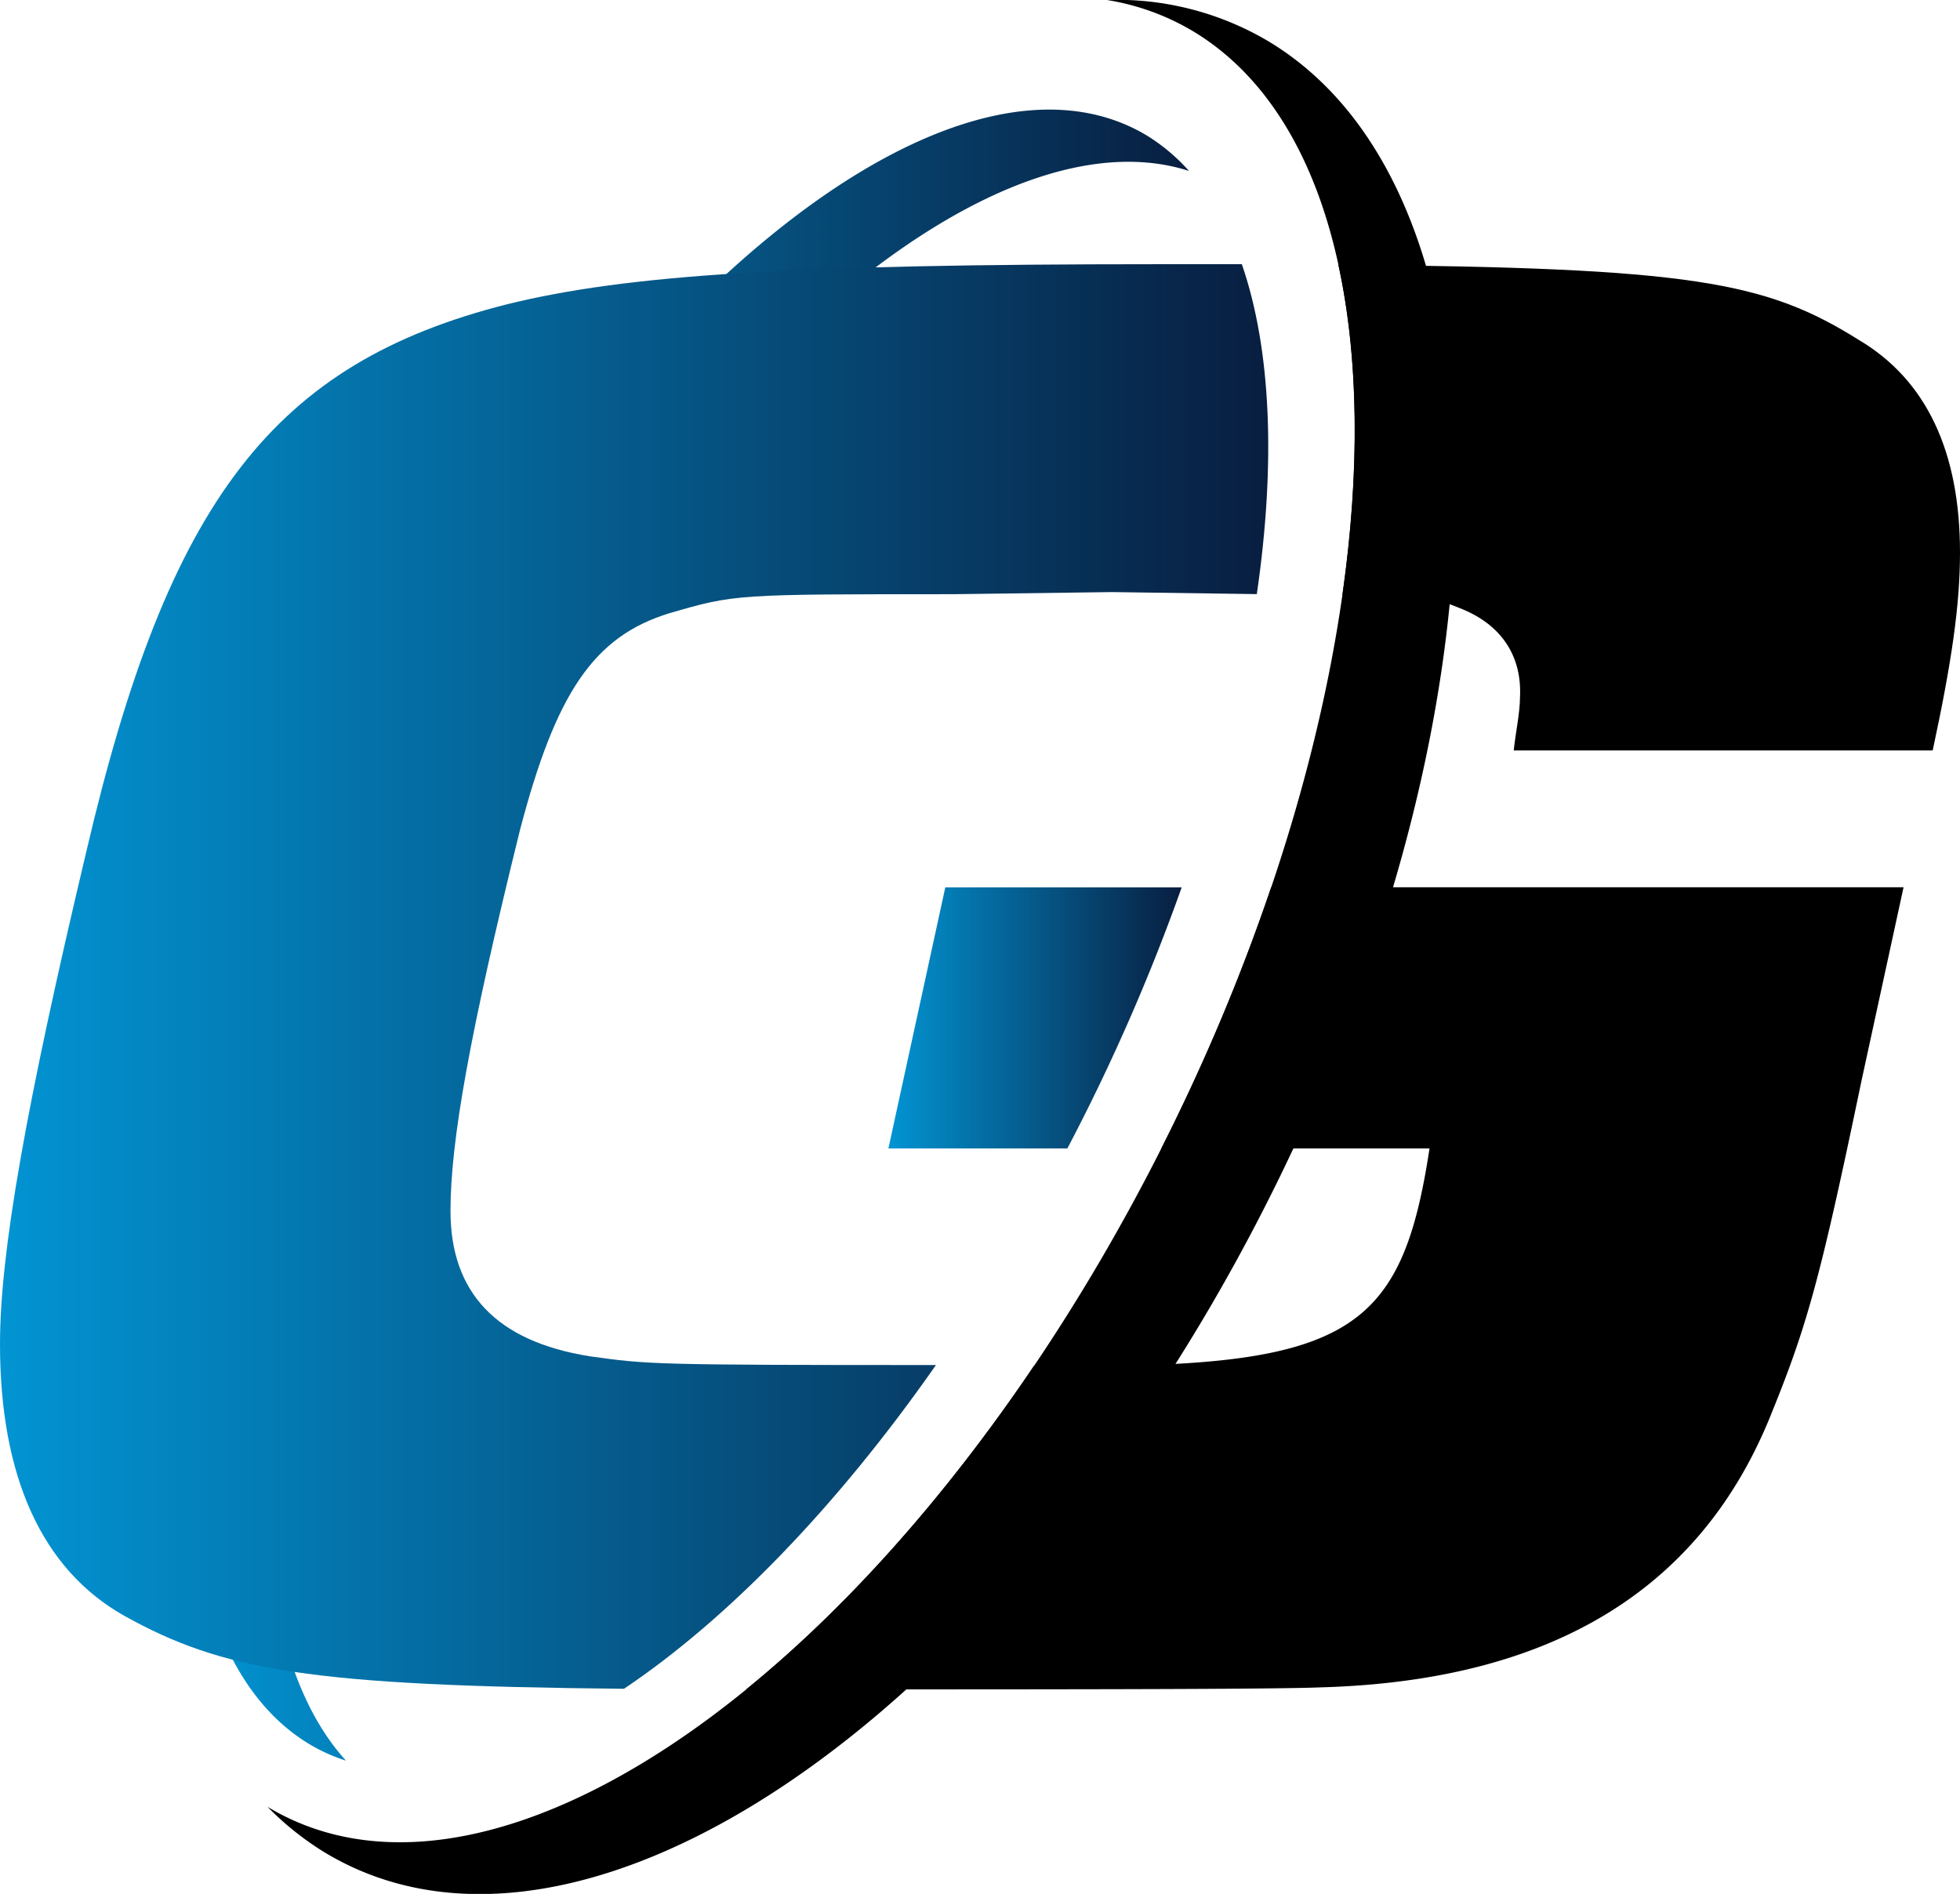
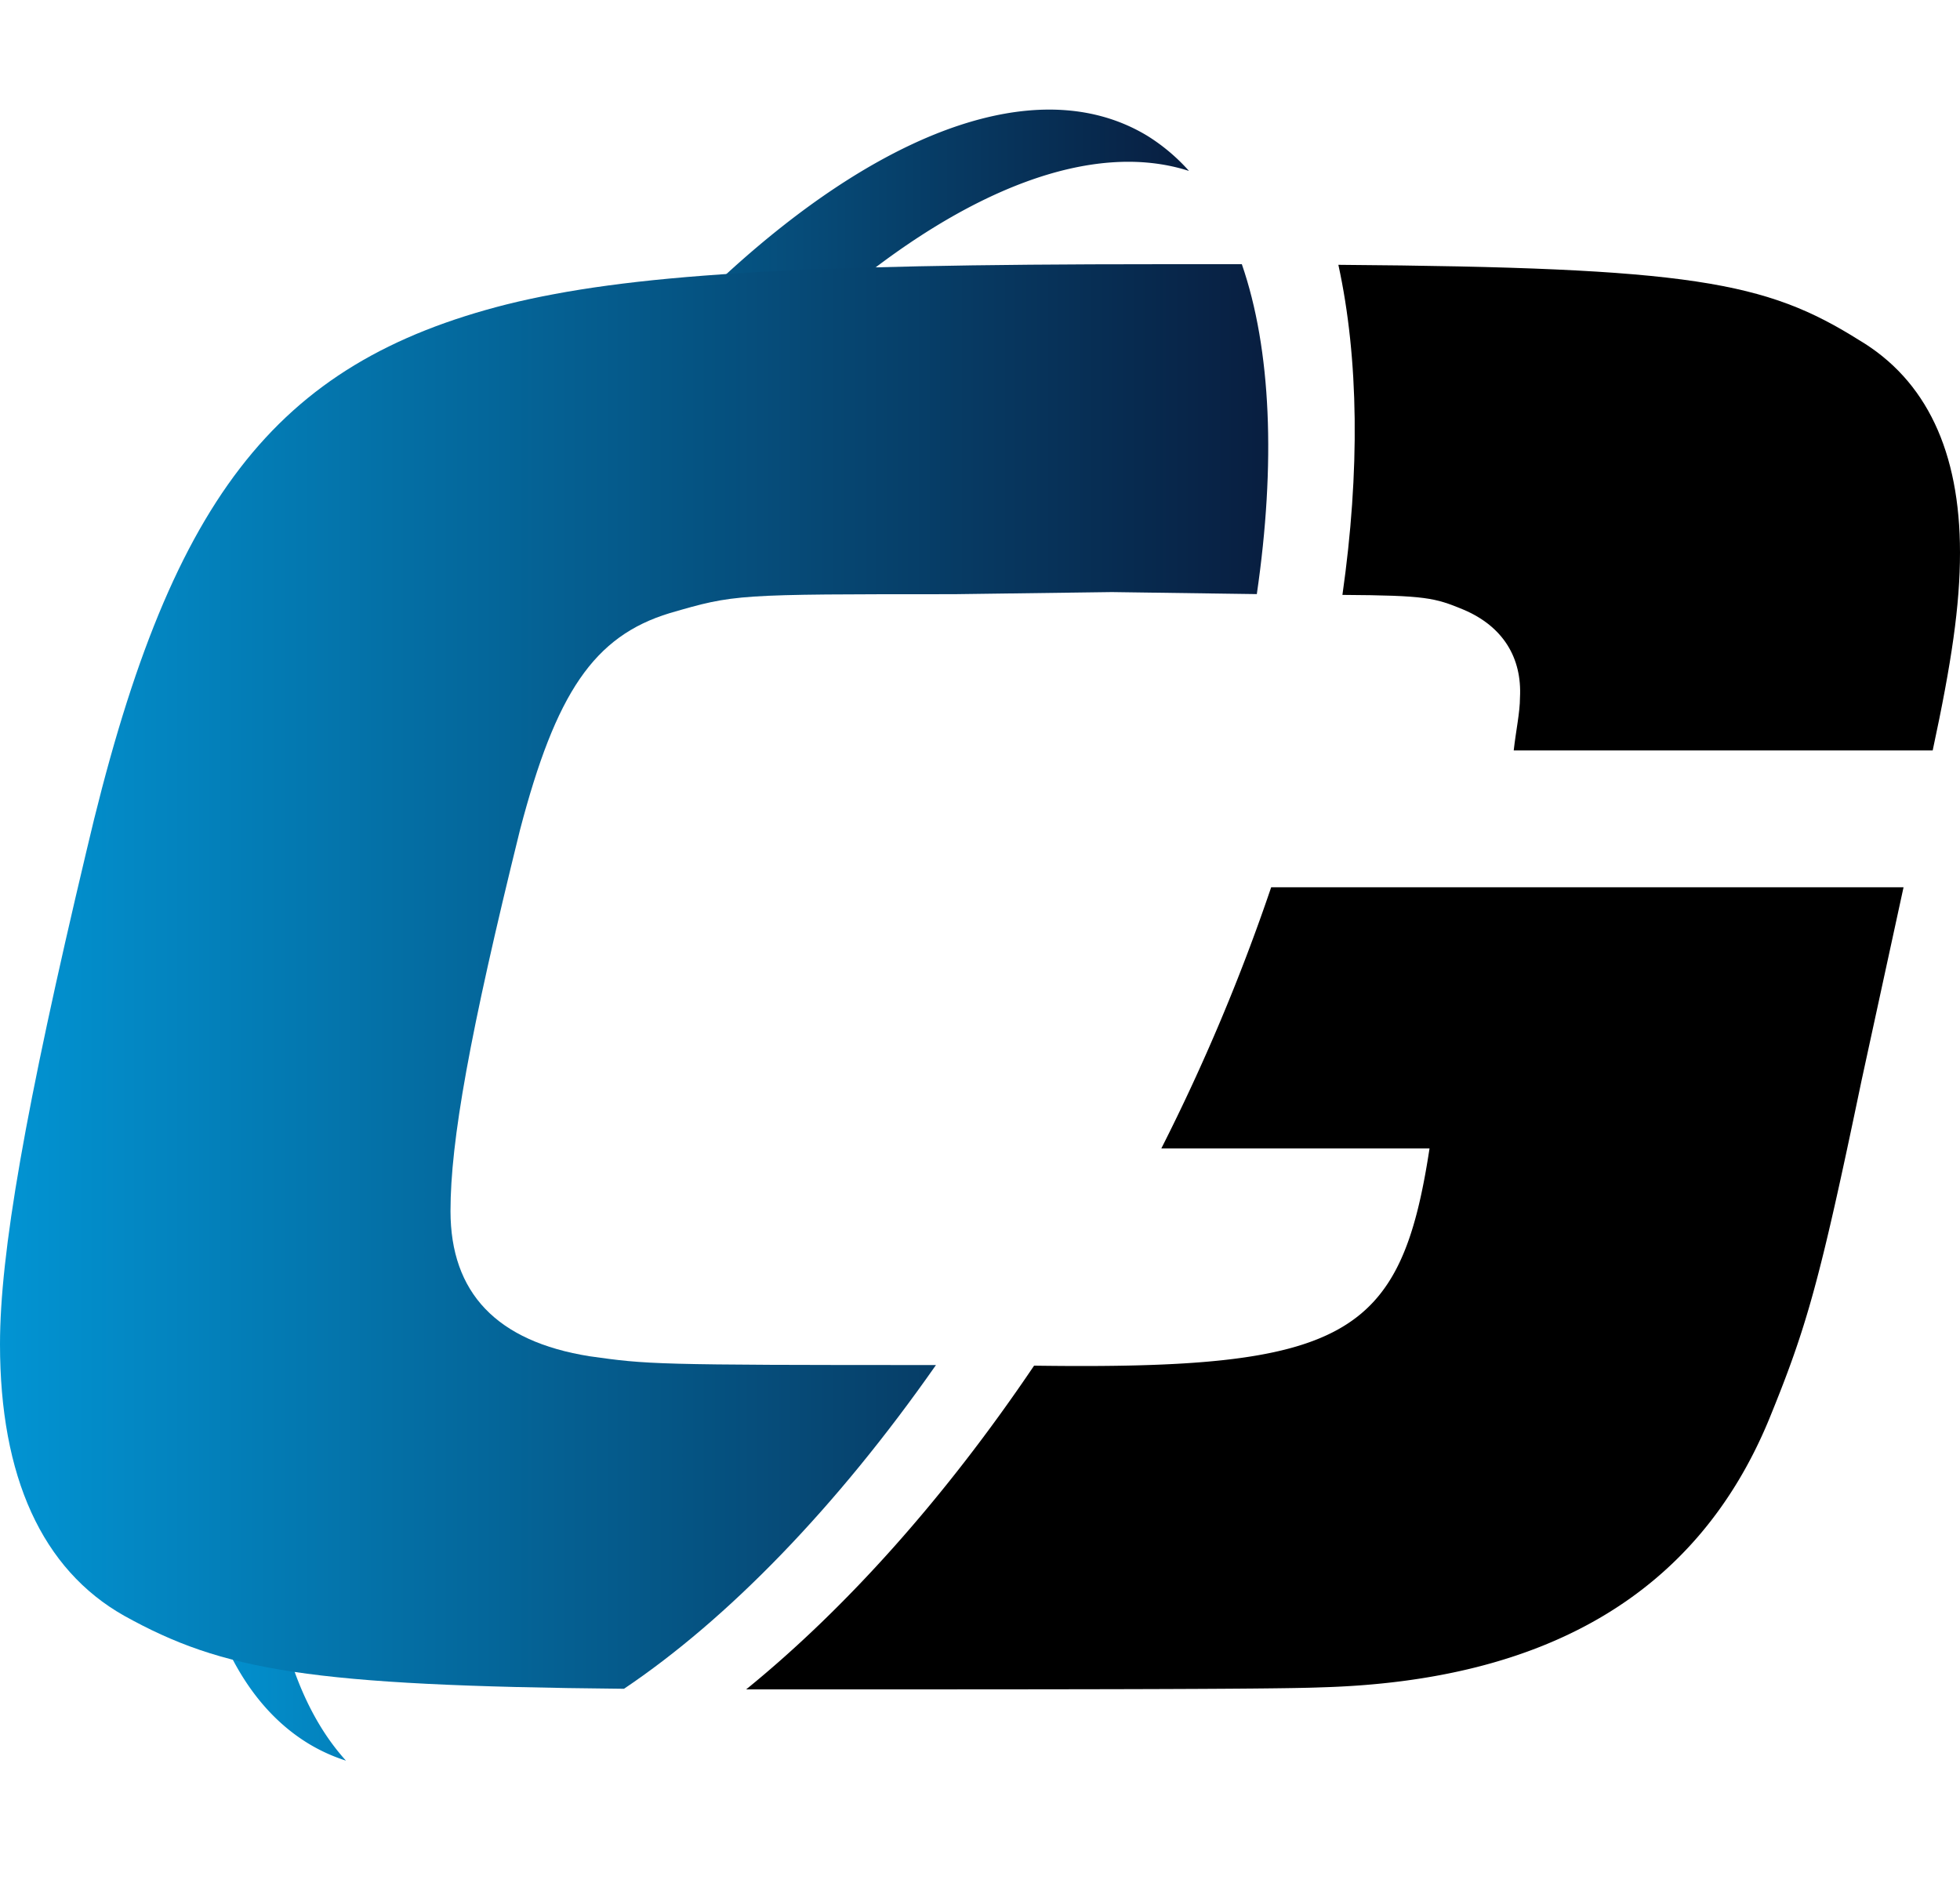
<svg xmlns="http://www.w3.org/2000/svg" xmlns:xlink="http://www.w3.org/1999/xlink" viewBox="0 0 222.54 215.05">
  <defs>
    <style>.cls-1,.cls-2,.cls-3,.cls-4{isolation:isolate;}.cls-1{fill:url(#linear-gradient);}.cls-2{fill:url(#linear-gradient-2);}.cls-3{fill:url(#linear-gradient-3);}</style>
    <linearGradient id="linear-gradient" x1="21.28" y1="106.17" x2="134.98" y2="106.17" gradientUnits="userSpaceOnUse">
      <stop offset="0" stop-color="#0294d3" />
      <stop offset="1" stop-color="#081e40" />
    </linearGradient>
    <linearGradient id="linear-gradient-2" x1="0" y1="110.88" x2="143.99" y2="110.88" xlink:href="#linear-gradient" />
    <linearGradient id="linear-gradient-3" x1="100.87" y1="115.58" x2="134.17" y2="115.58" xlink:href="#linear-gradient" />
  </defs>
  <g id="Layer_2" data-name="Layer 2">
    <g id="Layer_1-2" data-name="Layer 1">
      <path class="cls-1" d="M52.89,89.22C77.52,42,113,12.34,135,19.41a21.62,21.62,0,0,0-4.75-4c-21.39-12.9-60,17.49-86.33,67.89S13.66,185,35.05,198a19.87,19.87,0,0,0,4.23,1.92C23.46,182.47,28.77,135.47,52.89,89.22Z" />
      <path class="cls-2" d="M106.27,155c-32.2,0-32.71-.07-39.34-1q-15.78-2.52-15.78-16.5c0-7.89,2.16-20.08,7.89-43.26,4.07-15.54,8.37-22,17-24.62,7.41-2.15,7.41-2.15,32.27-2.15l17.93-.24,16.46.23C144.86,52.67,144.34,39.67,141,30h-9.53c-41.59,0-60.24,1.19-73.86,4.54C31.07,41.24,19.12,56.78,9.8,96.7,2.87,125.86,0,142.35,0,152.63c0,15.06,4.78,25.58,14.1,30.84,11.22,6.23,21,7.95,56.75,8.29C82.59,183.87,94.94,171.2,106.27,155Z" />
-       <path class="cls-3" d="M100.87,130.4h20.32l.18-.34a227.78,227.78,0,0,0,12.8-29.3H107.33Z" />
      <path class="cls-4" d="M131.86,130.4h30.45c-3.27,21.46-9.51,25.16-44.9,24.67C107.23,170.16,96,182.66,84.72,191.83h4.2c29.64,0,55.46,0,61-.23,25.81-.72,42.78-10.76,50.91-30.36,4.3-10.52,5.74-15.54,10.52-38.49l4.78-22H144.33A226.69,226.69,0,0,1,131.86,130.4Z" />
      <path class="cls-4" d="M211.07,38.61c-10.59-6.64-19-8.24-59.11-8.54,2.32,10.64,2.46,23.45.46,37.48,9.51.06,10.48.33,13.71,1.66,4.54,1.91,6.69,5.5,6.45,10,0,1.67-.47,3.82-.71,6h47.57c2.15-10,3.1-16.49,3.1-22.47C222.54,51.28,218.72,43.15,211.07,38.61Z" />
-       <path class="cls-4" d="M144.07,4.72A33.68,33.68,0,0,0,125.69,0a27.66,27.66,0,0,1,9.81,3.57c26.27,15.85,24,73.82-5,129.48S56.63,221,30.37,205.16l0,0a33.75,33.75,0,0,0,6.51,5.19C65.64,227.69,113,195.75,142.6,139S172.87,22.09,144.07,4.72Z" />
    </g>
  </g>
</svg>